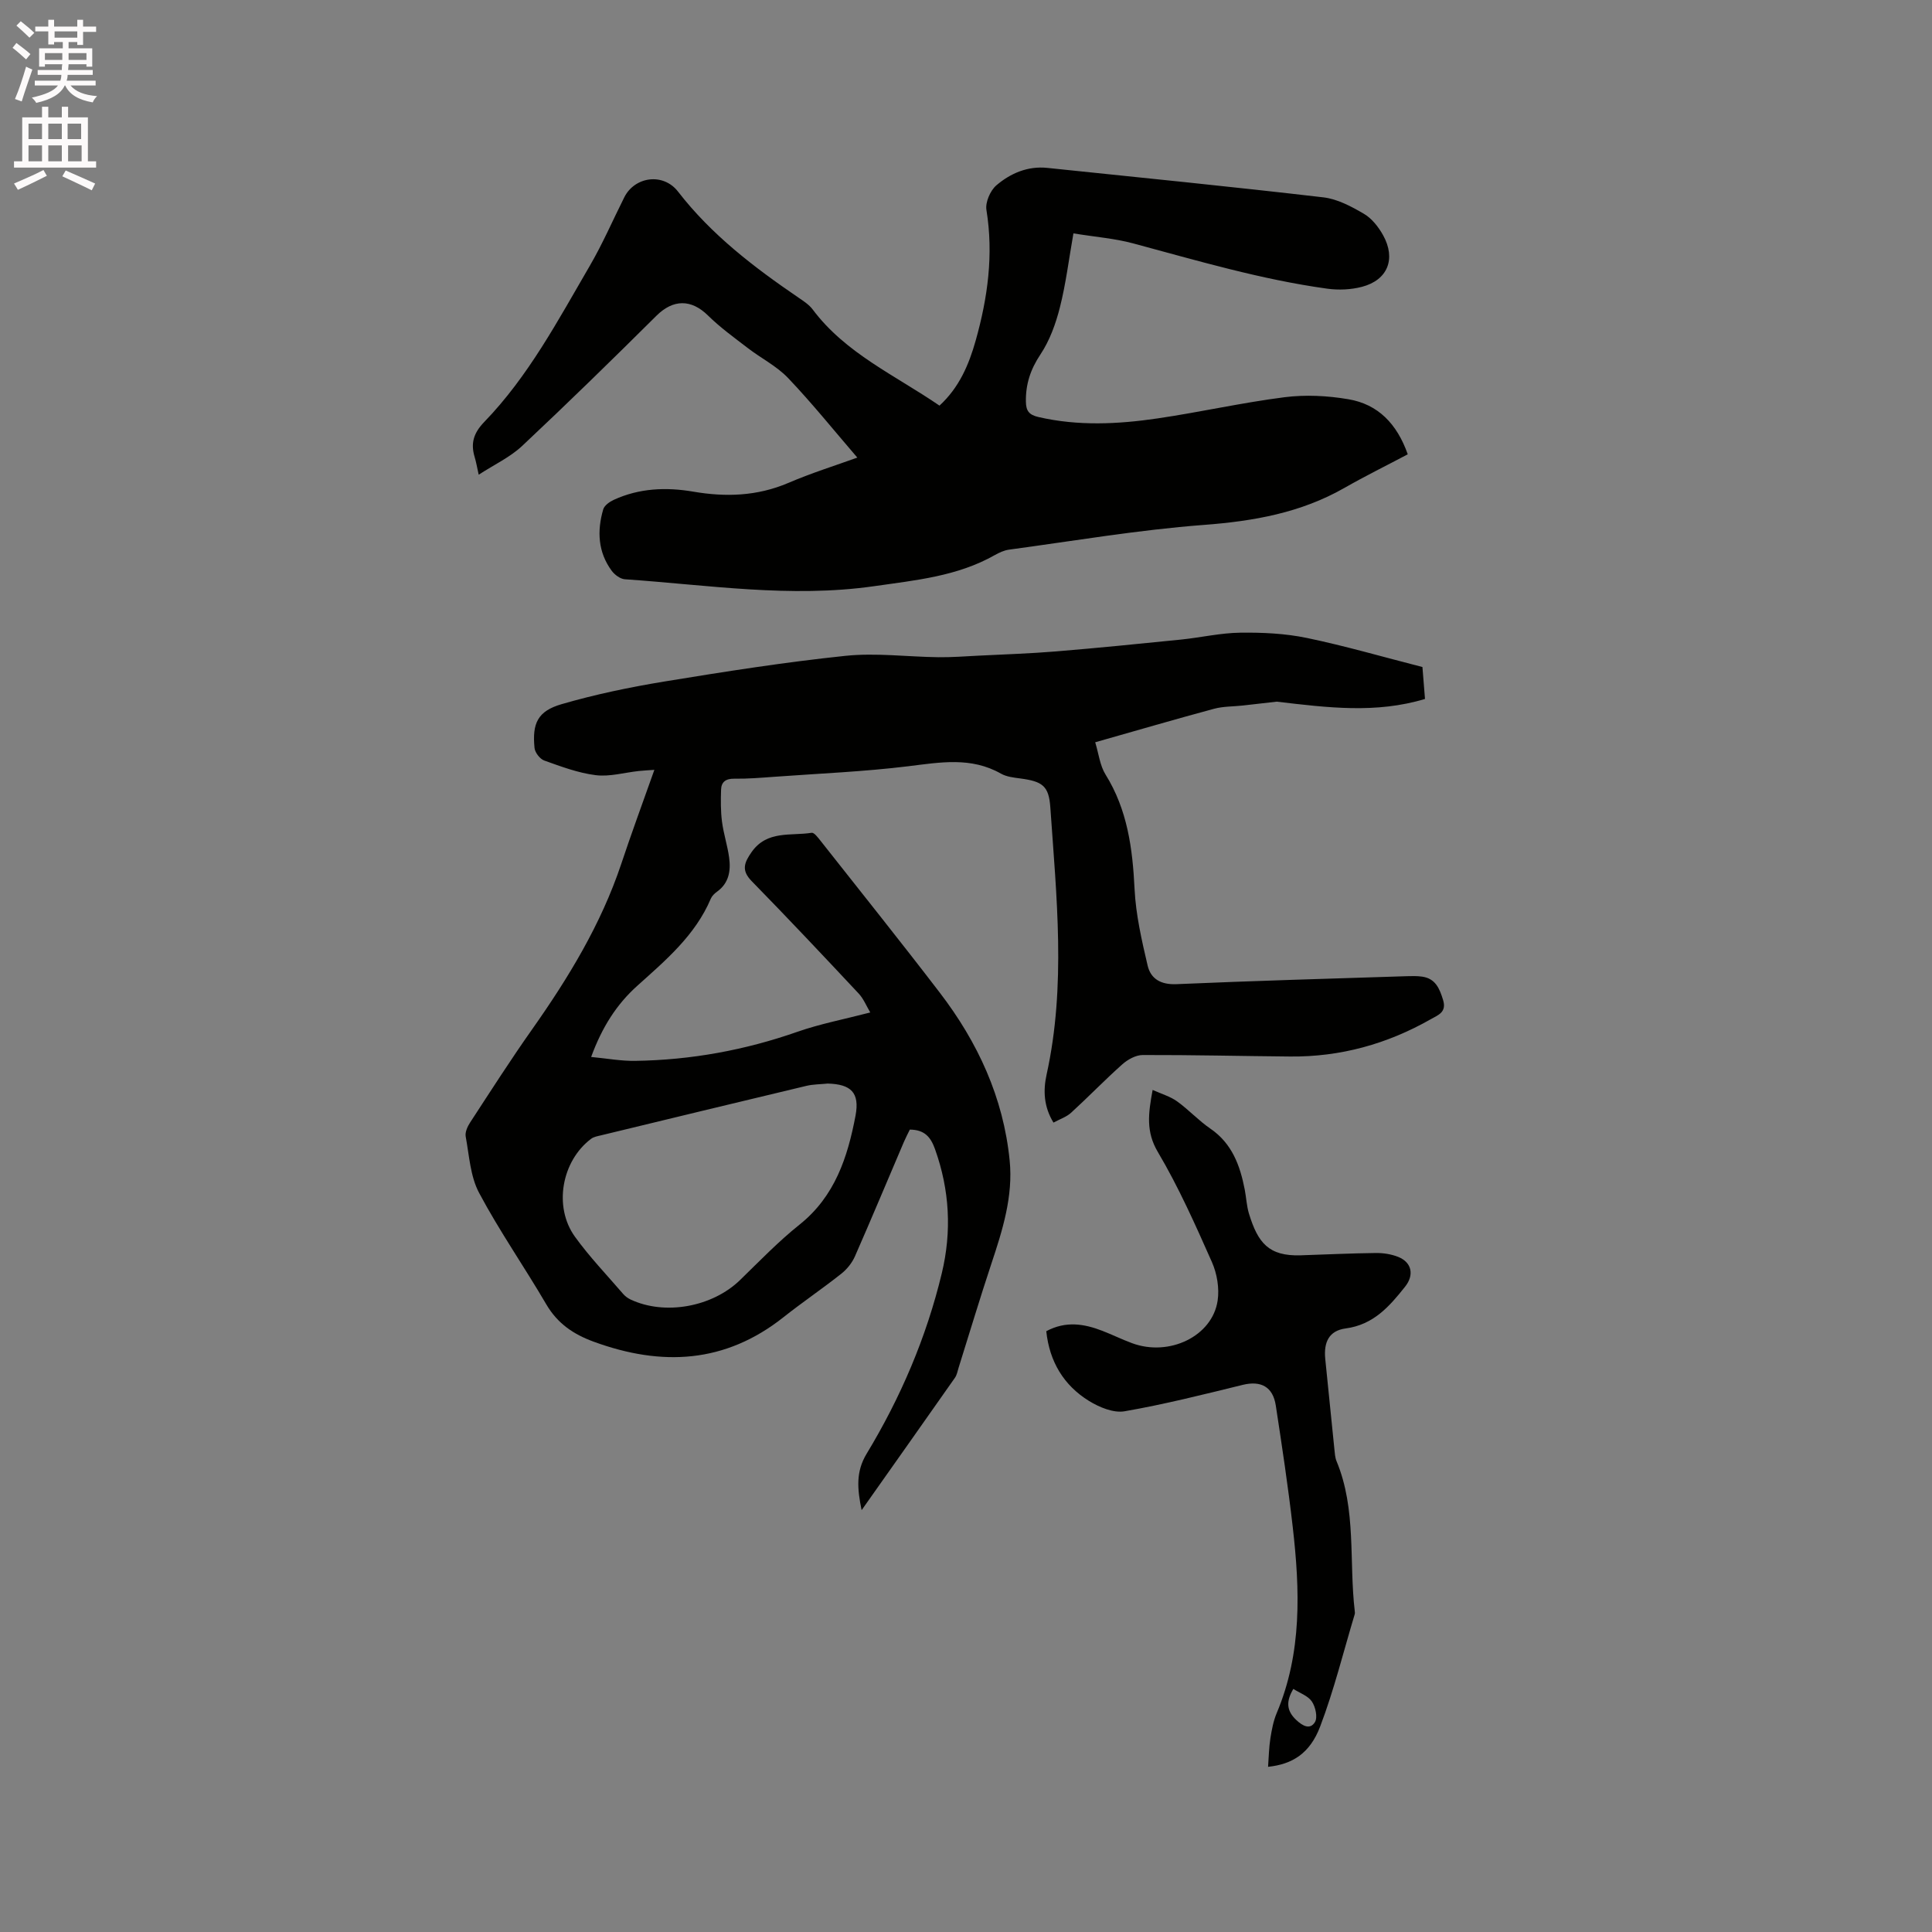
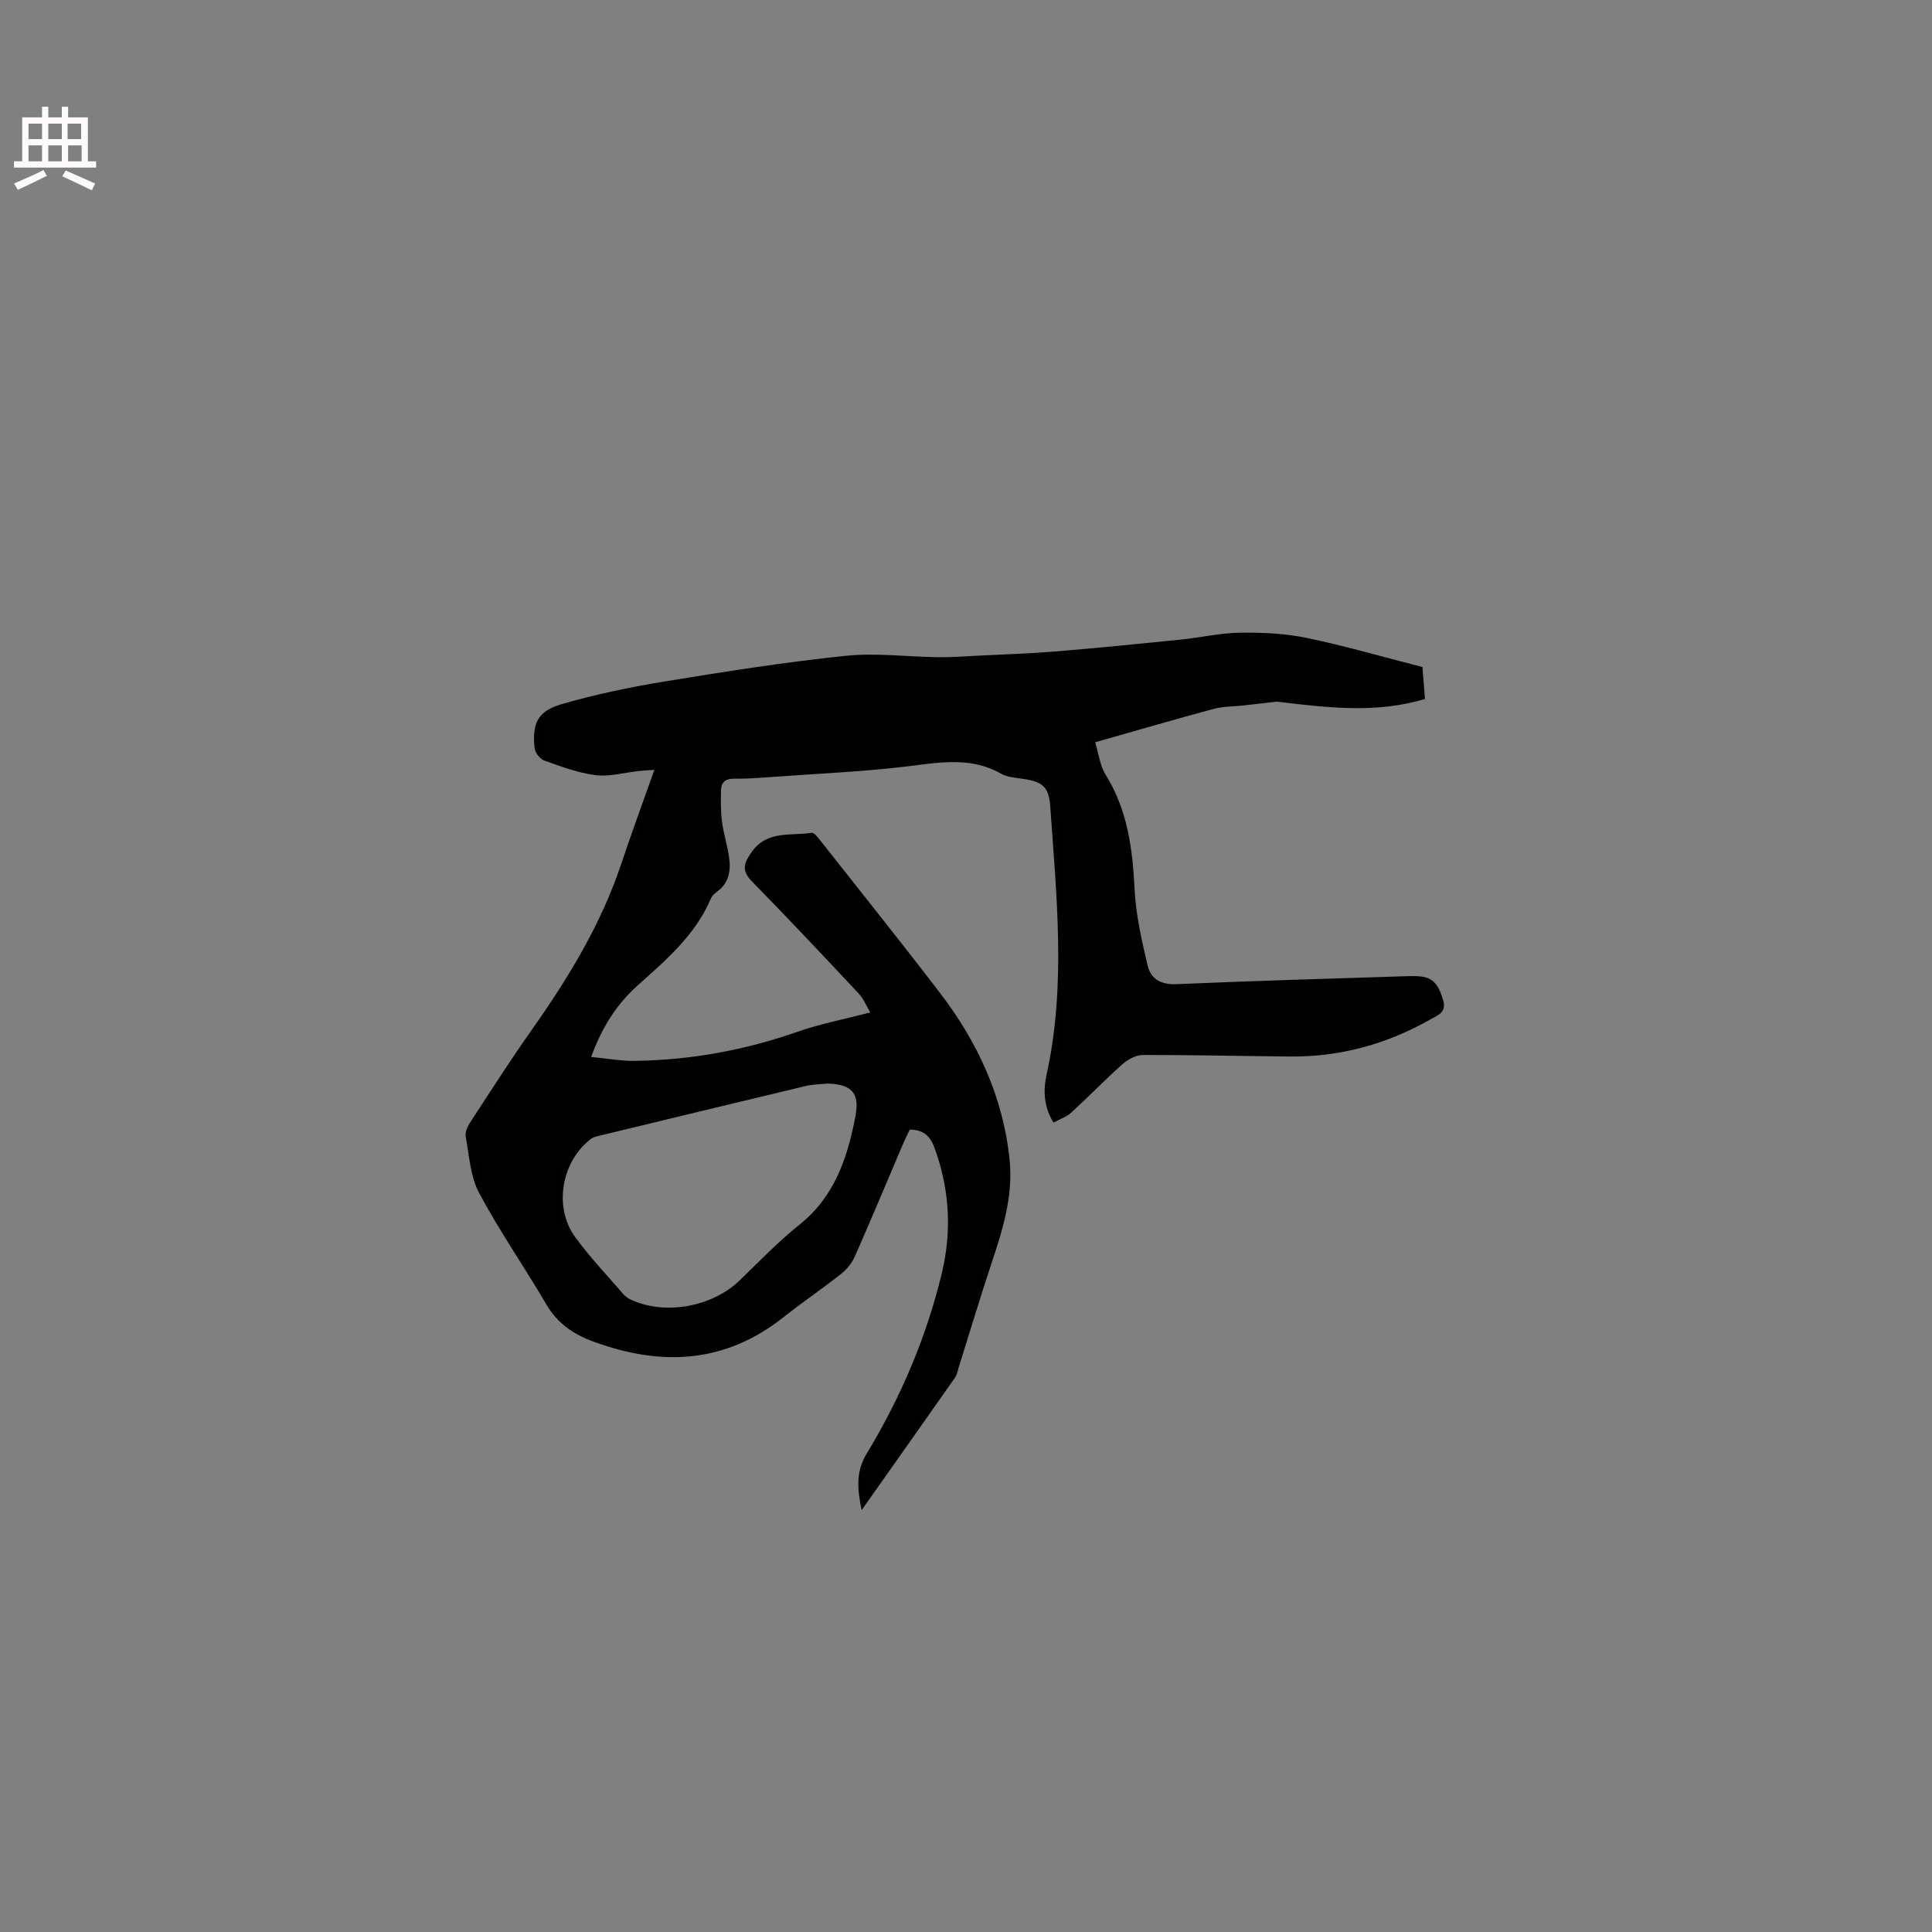
<svg xmlns="http://www.w3.org/2000/svg" enable-background="new 0 0 400 400" viewBox="0 0 400 400">
  <rect x="0" y="0" width="400" height="400" fill="#808080" stroke="none" />
-   <path d="m2.6 9.9.8-1c.9.7 1.9 1.4 2.9 2.3l-.9 1.1c-1.1-1-2-1.8-2.8-2.4zm.5 10.6c.9-2.1 1.6-4.3 2.3-6.7.4.2.8.4 1.3.6-.7 2.1-1.5 4.3-2.2 6.6zm.3-15.2.9-.9c1 .8 2 1.6 2.8 2.4l-1 1c-.9-.9-1.8-1.7-2.7-2.5zm12.6-1.2h1.2v1.4h2.7v1.1h-2.7v2.7h-1.2v-.6h-1.8v1.3h4.9v3.8h-1.2v-.5h-3.7c0 .4-.1.9-.1 1.2h5.1v1h-5.2c0 .5-.1.9-.2 1.2h6v1h-5.2c1.1 1.3 2.9 2 5.5 2.2-.4.4-.7.8-.9 1.3-2.9-.5-4.8-1.6-5.7-3.5h-.1c-.8 1.7-2.7 2.9-5.9 3.6-.2-.4-.6-.8-.9-1.1 2.8-.6 4.6-1.4 5.4-2.5h-4.8v-1h5.3c.1-.3.2-.7.2-1.2h-4.9v-1h5c0-.4 0-.8.1-1.2h-3.6v.5h-1.2v-3.8h4.9v-1.3h-1.8v.5h-1.2v-2.7h-2.7v-1h2.7v-1.4h1.2v1.4h4.8zm-6.7 8.3h3.6c0-.4 0-.9 0-1.4h-3.6zm1.9-4.6h4.8v-1.3h-4.7v1.3zm6.7 3.2h-3.7v1.4h3.7z" fill="#fcfafa" />
  <path d="m8.7 22.1h1.3v2.2h2.8v-2.2h1.3v2.2h4.1v9.1h1.7v1.3h-17v-1.3h1.7v-9.1h4.1zm.3 13.1.7 1.2c-1.8.9-3.8 1.9-6 2.9-.2-.4-.5-.8-.8-1.3 2.3-1 4.4-1.9 6.1-2.8zm-3.1-6.4h2.8v-3.2h-2.8zm0 4.6h2.8v-3.3h-2.8zm4.1-4.6h2.8v-3.2h-2.8zm0 4.6h2.8v-3.3h-2.8zm3.6 1.9c2.1.9 4.1 1.8 6.1 2.7l-.7 1.4c-2.2-1.1-4.2-2-6.1-2.9zm3.2-9.7h-2.8v3.2h2.8zm-2.7 7.8h2.8v-3.3h-2.8z" fill="#fcfafa" />
  <g fill="#010100">
    <path d="m135.48 159.39c-1.15.08-2.2.13-3.23.24-2.98.32-6.02 1.22-8.91.86-3.63-.45-7.18-1.79-10.66-3.03-.89-.32-1.91-1.64-2.01-2.59-.51-5.12.65-7.63 5.57-9.07 6.97-2.03 14.14-3.52 21.31-4.7 12.44-2.04 24.91-4 37.43-5.31 6.36-.67 12.87.2 19.32.28 2.74.03 5.49-.18 8.24-.32 5.35-.27 10.72-.44 16.06-.88 8.64-.71 17.27-1.58 25.89-2.45 4.11-.42 8.2-1.38 12.3-1.43 4.61-.06 9.33.16 13.82 1.1 7.9 1.64 15.67 3.91 23.89 6.01.13 1.64.32 3.93.53 6.61-10.13 3.06-20.11 1.81-30.69.56-1.9.22-4.46.52-7.03.8-1.98.22-4.04.16-5.94.67-8.06 2.17-16.08 4.52-24.62 6.94.73 2.39.98 4.82 2.14 6.68 4.55 7.31 5.6 15.33 6.01 23.71.26 5.31 1.48 10.61 2.7 15.82.65 2.8 2.77 4.01 6 3.87 15.88-.69 31.76-1.14 47.65-1.65 1.06-.03 2.13-.06 3.18.09 2.76.39 3.61 2.44 4.34 4.82.79 2.56-1.02 3.13-2.53 3.99-9.03 5.14-18.72 7.83-29.13 7.73-10.17-.09-20.35-.34-30.52-.31-1.43 0-3.11.93-4.23 1.93-3.63 3.23-7.01 6.74-10.59 10.01-.97.89-2.35 1.34-3.66 2.05-2.01-3.28-2.16-6.63-1.42-9.96 4.05-18.39 2.04-36.85.77-55.3-.31-4.47-1.64-5.38-6.23-5.99-1.35-.18-2.83-.34-3.98-.99-6.2-3.52-12.59-2.35-19.18-1.54-9.22 1.13-18.53 1.51-27.81 2.19-2.75.2-5.5.43-8.25.39-1.75-.02-2.67.67-2.72 2.28-.07 2.2-.09 4.42.19 6.6.32 2.51 1.14 4.95 1.48 7.46.37 2.71-.03 5.29-2.53 7.07-.5.36-1.02.86-1.26 1.42-3.22 7.6-9.31 12.73-15.24 18.06-4.23 3.8-7.26 8.49-9.54 14.72 3.27.31 6.21.86 9.14.81 11.52-.17 22.7-2.21 33.6-6.03 4.67-1.63 9.58-2.57 15.05-3.99-.79-1.32-1.38-2.83-2.41-3.93-7.32-7.82-14.66-15.61-22.15-23.27-2.19-2.24-1.53-3.83 0-6.02 3.2-4.54 8.11-3.29 12.43-3.98.5-.08 1.28.96 1.79 1.6 8.27 10.49 16.62 20.91 24.74 31.51 7.87 10.27 13.17 21.74 14.46 34.74.74 7.42-1.48 14.44-3.8 21.41-2.37 7.13-4.52 14.33-6.77 21.49-.22.71-.35 1.49-.76 2.08-6.31 9-12.66 17.97-19.32 27.41-.9-4.4-1.23-7.92 1.03-11.67 7.05-11.65 12.38-24.1 15.57-37.38 2.08-8.66 1.62-17.21-1.39-25.65-.88-2.48-2.11-4.06-5.23-4.09-.36.74-.84 1.65-1.24 2.58-3.37 7.89-6.67 15.8-10.12 23.65-.6 1.37-1.66 2.69-2.84 3.62-3.9 3.09-8.04 5.89-11.94 8.98-12.09 9.59-25.23 10.23-39.27 5.1-4.26-1.55-7.54-3.79-9.87-7.77-4.53-7.75-9.69-15.15-13.9-23.06-1.82-3.41-2.04-7.71-2.77-11.65-.17-.89.36-2.07.9-2.9 4.21-6.45 8.37-12.96 12.81-19.25 7.54-10.69 14.29-21.77 18.48-34.27 2.09-6.29 4.39-12.52 6.87-19.51zm35.89 64.95c-1.47.15-2.97.14-4.39.47-14.19 3.38-28.37 6.82-42.55 10.25-.71.17-1.5.3-2.05.72-6.09 4.58-7.82 14.04-3.36 20.25 3.02 4.19 6.63 7.95 10.01 11.88.4.46.94.86 1.5 1.13 7.14 3.37 16.97 1.55 22.7-4.03 4.02-3.91 7.94-7.98 12.31-11.47 7.33-5.85 9.96-13.97 11.59-22.57.89-4.76-.94-6.5-5.76-6.63z" />
-     <path d="m177.5 94.74c-4.79-5.56-9.34-11.23-14.33-16.47-2.35-2.47-5.58-4.08-8.32-6.19-2.83-2.17-5.75-4.28-8.28-6.77-3.48-3.42-7.21-3.36-10.65.05-9.17 9.11-18.41 18.14-27.83 26.98-2.48 2.32-5.72 3.83-8.98 5.94-.37-1.66-.54-2.67-.83-3.63-.87-2.87-.24-4.99 1.99-7.3 9.15-9.46 15.27-21.05 21.83-32.3 2.66-4.56 4.77-9.45 7.14-14.18 2.17-4.35 8.09-5.15 11.14-1.2 6.92 8.95 15.73 15.67 24.95 21.96 1.04.71 2.17 1.44 2.91 2.42 6.83 9.13 17.1 13.64 26.27 19.93 4.08-3.75 6.09-8.47 7.5-13.49 2.49-8.85 3.72-17.78 2.22-27.02-.26-1.59.8-4.03 2.07-5.11 2.92-2.49 6.49-4.02 10.53-3.6 19.06 1.98 38.13 3.88 57.16 6.1 2.91.34 5.81 1.89 8.4 3.41 1.64.96 3.01 2.72 3.96 4.42 2.72 4.9.96 9.29-4.36 10.69-2.28.6-4.84.71-7.18.39-13.71-1.89-26.95-5.82-40.28-9.4-3.74-1-7.67-1.3-12.29-2.05-.95 5.39-1.56 10.42-2.79 15.28-.86 3.41-2.12 6.91-4.05 9.8-2.06 3.09-3.06 6.15-3 9.77.03 1.91.66 2.72 2.59 3.17 8.21 1.9 16.46 1.49 24.65.29 8.8-1.29 17.5-3.27 26.31-4.39 4.33-.55 8.91-.32 13.23.42 6.1 1.03 10.05 5.06 12.28 11.4-4.36 2.31-8.81 4.5-13.1 6.95-9.05 5.17-18.81 6.89-29.14 7.67-13.49 1.02-26.89 3.31-40.32 5.12-1.02.14-2.04.62-2.95 1.13-7.75 4.39-16.32 5.19-24.95 6.43-17.36 2.49-34.46-.26-51.64-1.43-.95-.07-2.1-.93-2.71-1.75-2.86-3.88-3.06-8.26-1.76-12.72.24-.81 1.3-1.56 2.16-1.96 5.28-2.44 10.86-2.67 16.48-1.71 6.72 1.15 13.21.94 19.62-1.78 4.84-2.08 9.9-3.66 14.35-5.27z" />
-     <path d="m216.62 275.61c4.06-2.17 7.85-1.53 11.6-.08 2.07.8 4.07 1.79 6.16 2.56 7.69 2.85 16.63-1.43 17.72-8.82.38-2.57-.13-5.59-1.19-7.98-3.43-7.73-6.89-15.52-11.19-22.78-2.49-4.21-1.99-7.94-1.08-12.85 1.88.85 3.66 1.35 5.07 2.37 2.4 1.73 4.44 3.97 6.88 5.64 4.5 3.08 6.15 7.63 7.12 12.62.32 1.66.39 3.4.88 5 1.85 6.02 4.06 8.82 10.7 8.61 5.19-.17 10.38-.42 15.56-.48 1.55-.02 3.21.24 4.64.81 2.83 1.14 3.33 3.75 1.43 6.15-3.25 4.09-6.54 7.89-12.32 8.66-3.42.46-4.57 2.81-4.22 6.32.63 6.22 1.25 12.44 1.89 18.67.09.84.13 1.73.45 2.5 4.15 10 2.55 20.7 3.77 31.05.02.21.05.44-.01.63-2.34 7.77-4.28 15.69-7.16 23.26-2.12 5.57-5.75 7.8-10.78 8.33.15-2.02.18-3.98.48-5.9.28-1.77.62-3.59 1.31-5.23 5.27-12.49 4.81-25.47 3.32-38.5-.96-8.41-2.23-16.8-3.51-25.17-.6-3.92-3.11-5.19-6.84-4.28-8.12 1.99-16.24 4.04-24.47 5.47-2.29.4-5.24-.83-7.38-2.15-5.22-3.23-8.17-8.13-8.83-14.43zm51.15 74.06c-1.47 2.49-1.5 4.44.58 6.41 1.36 1.29 2.89 2.09 3.89.47.6-.97.13-3.15-.63-4.27-.8-1.18-2.5-1.75-3.84-2.61z" />
  </g>
</svg>